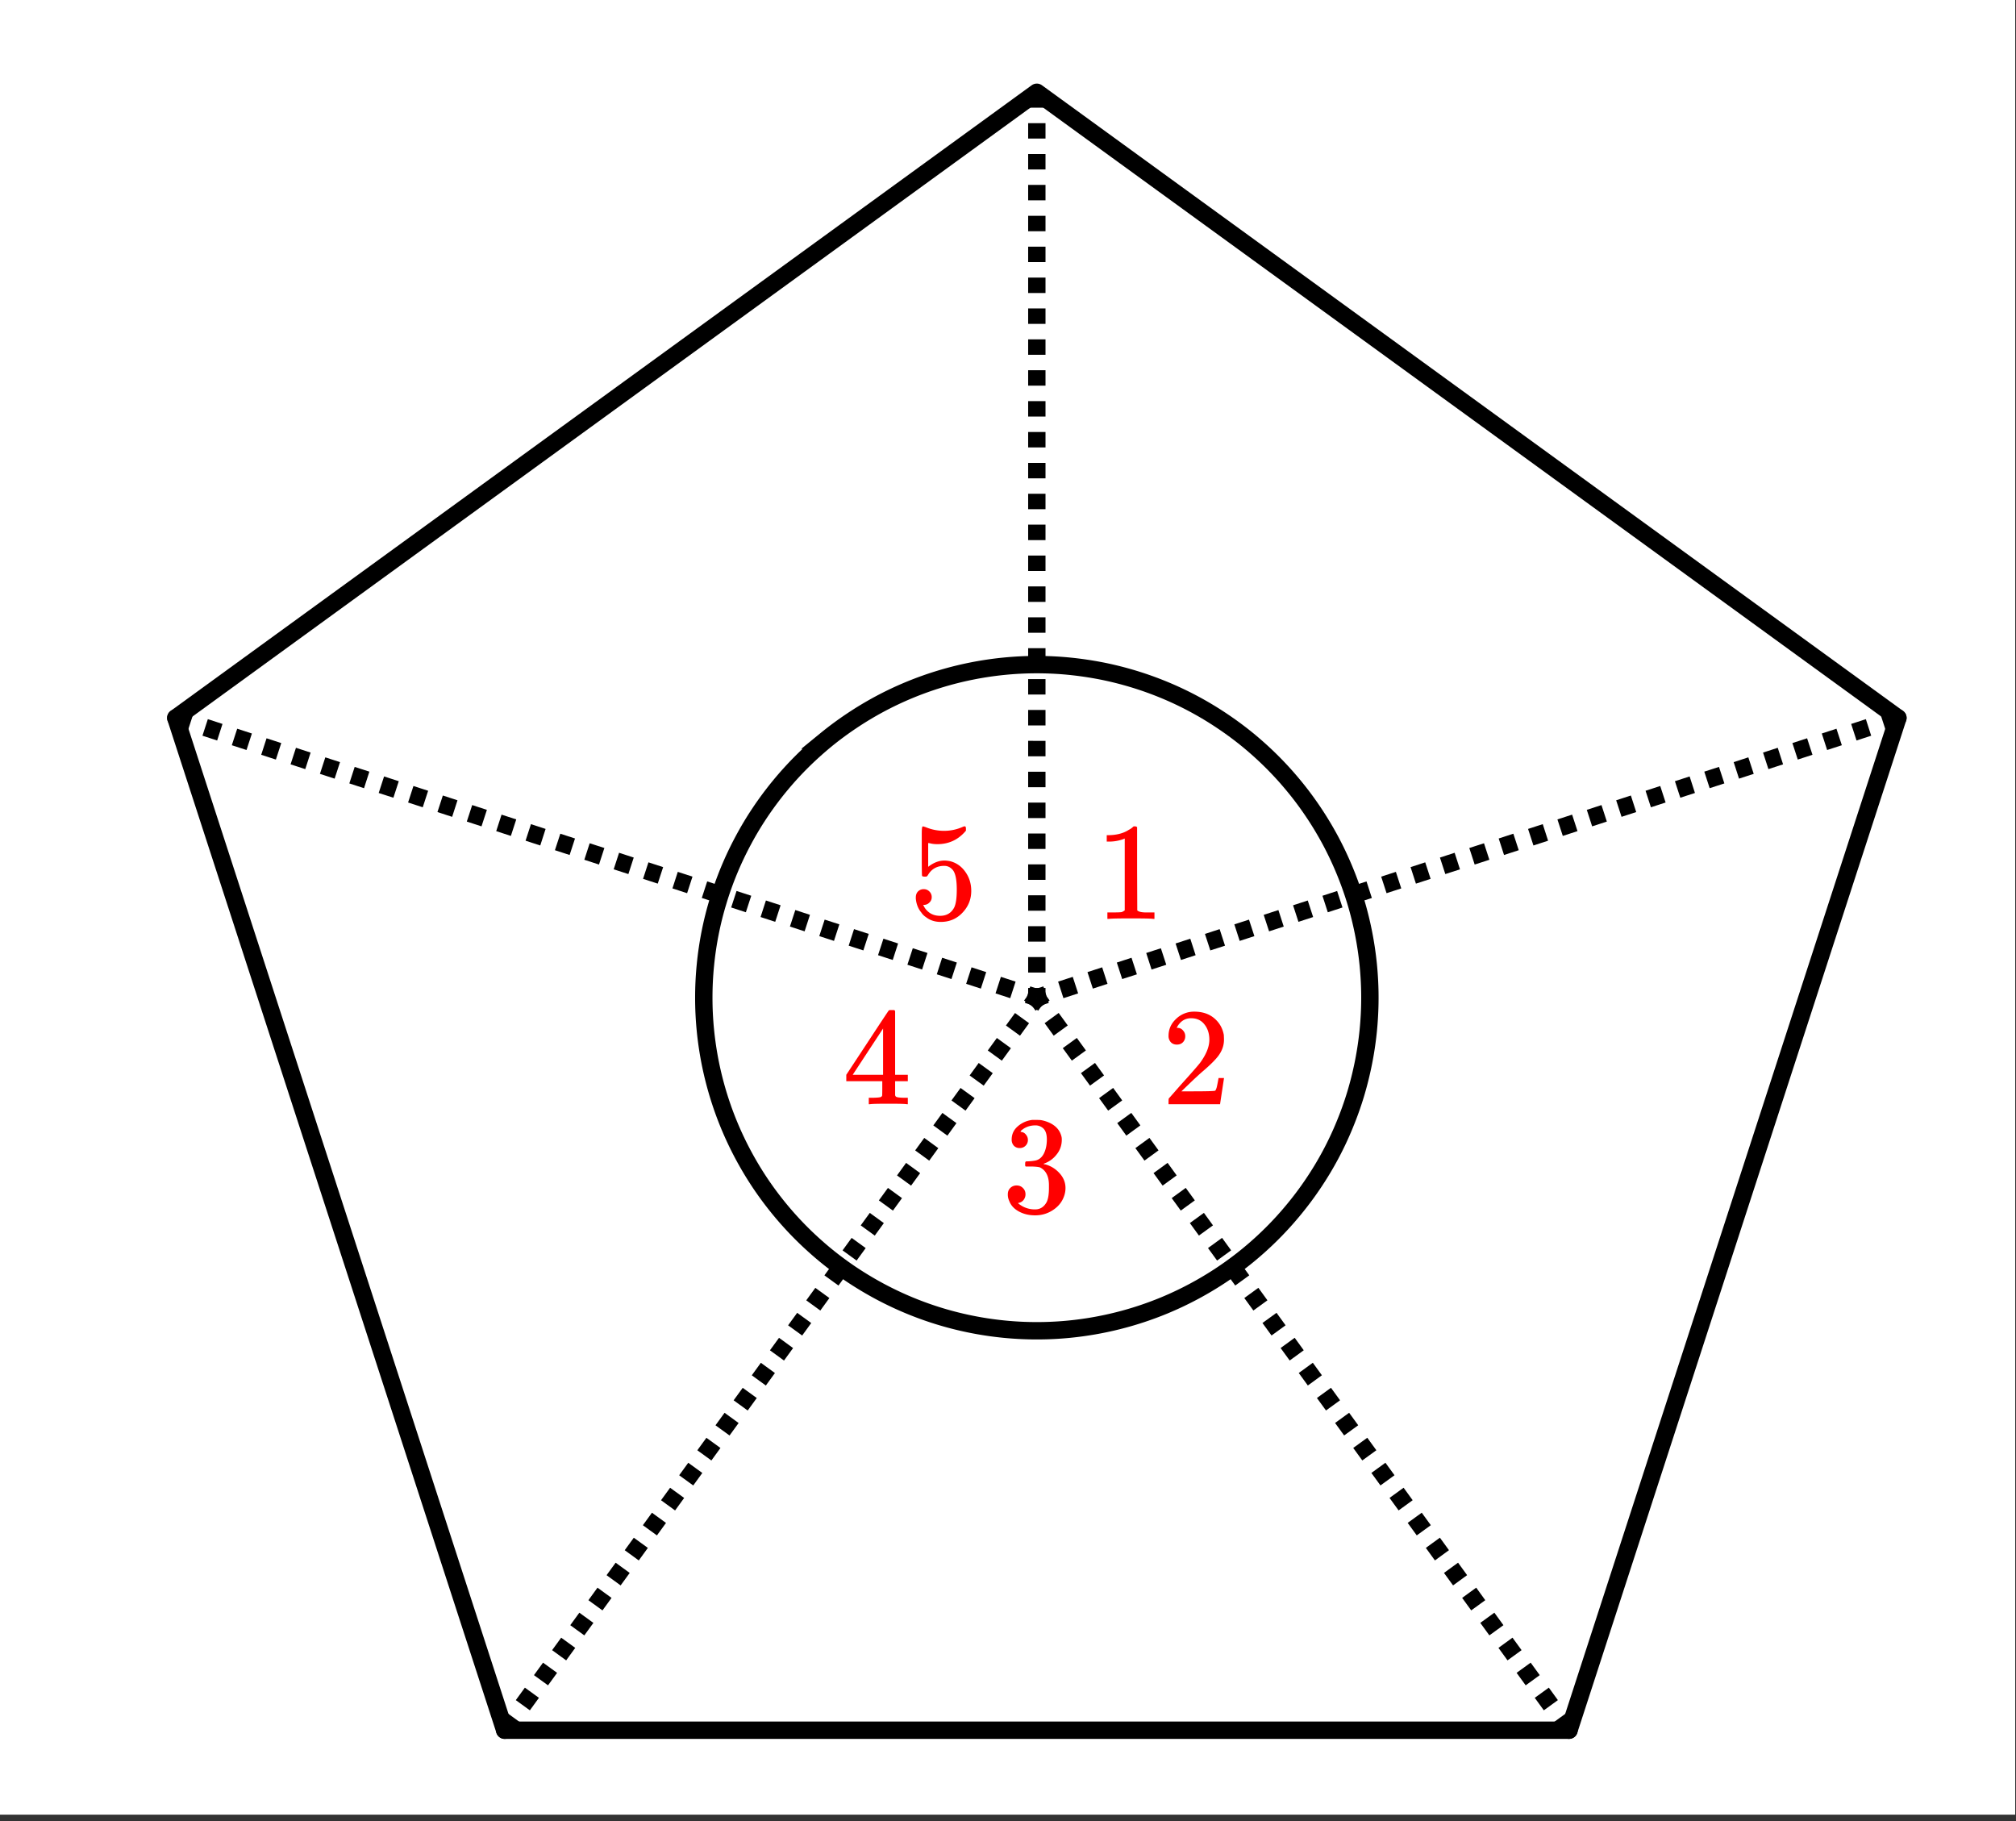
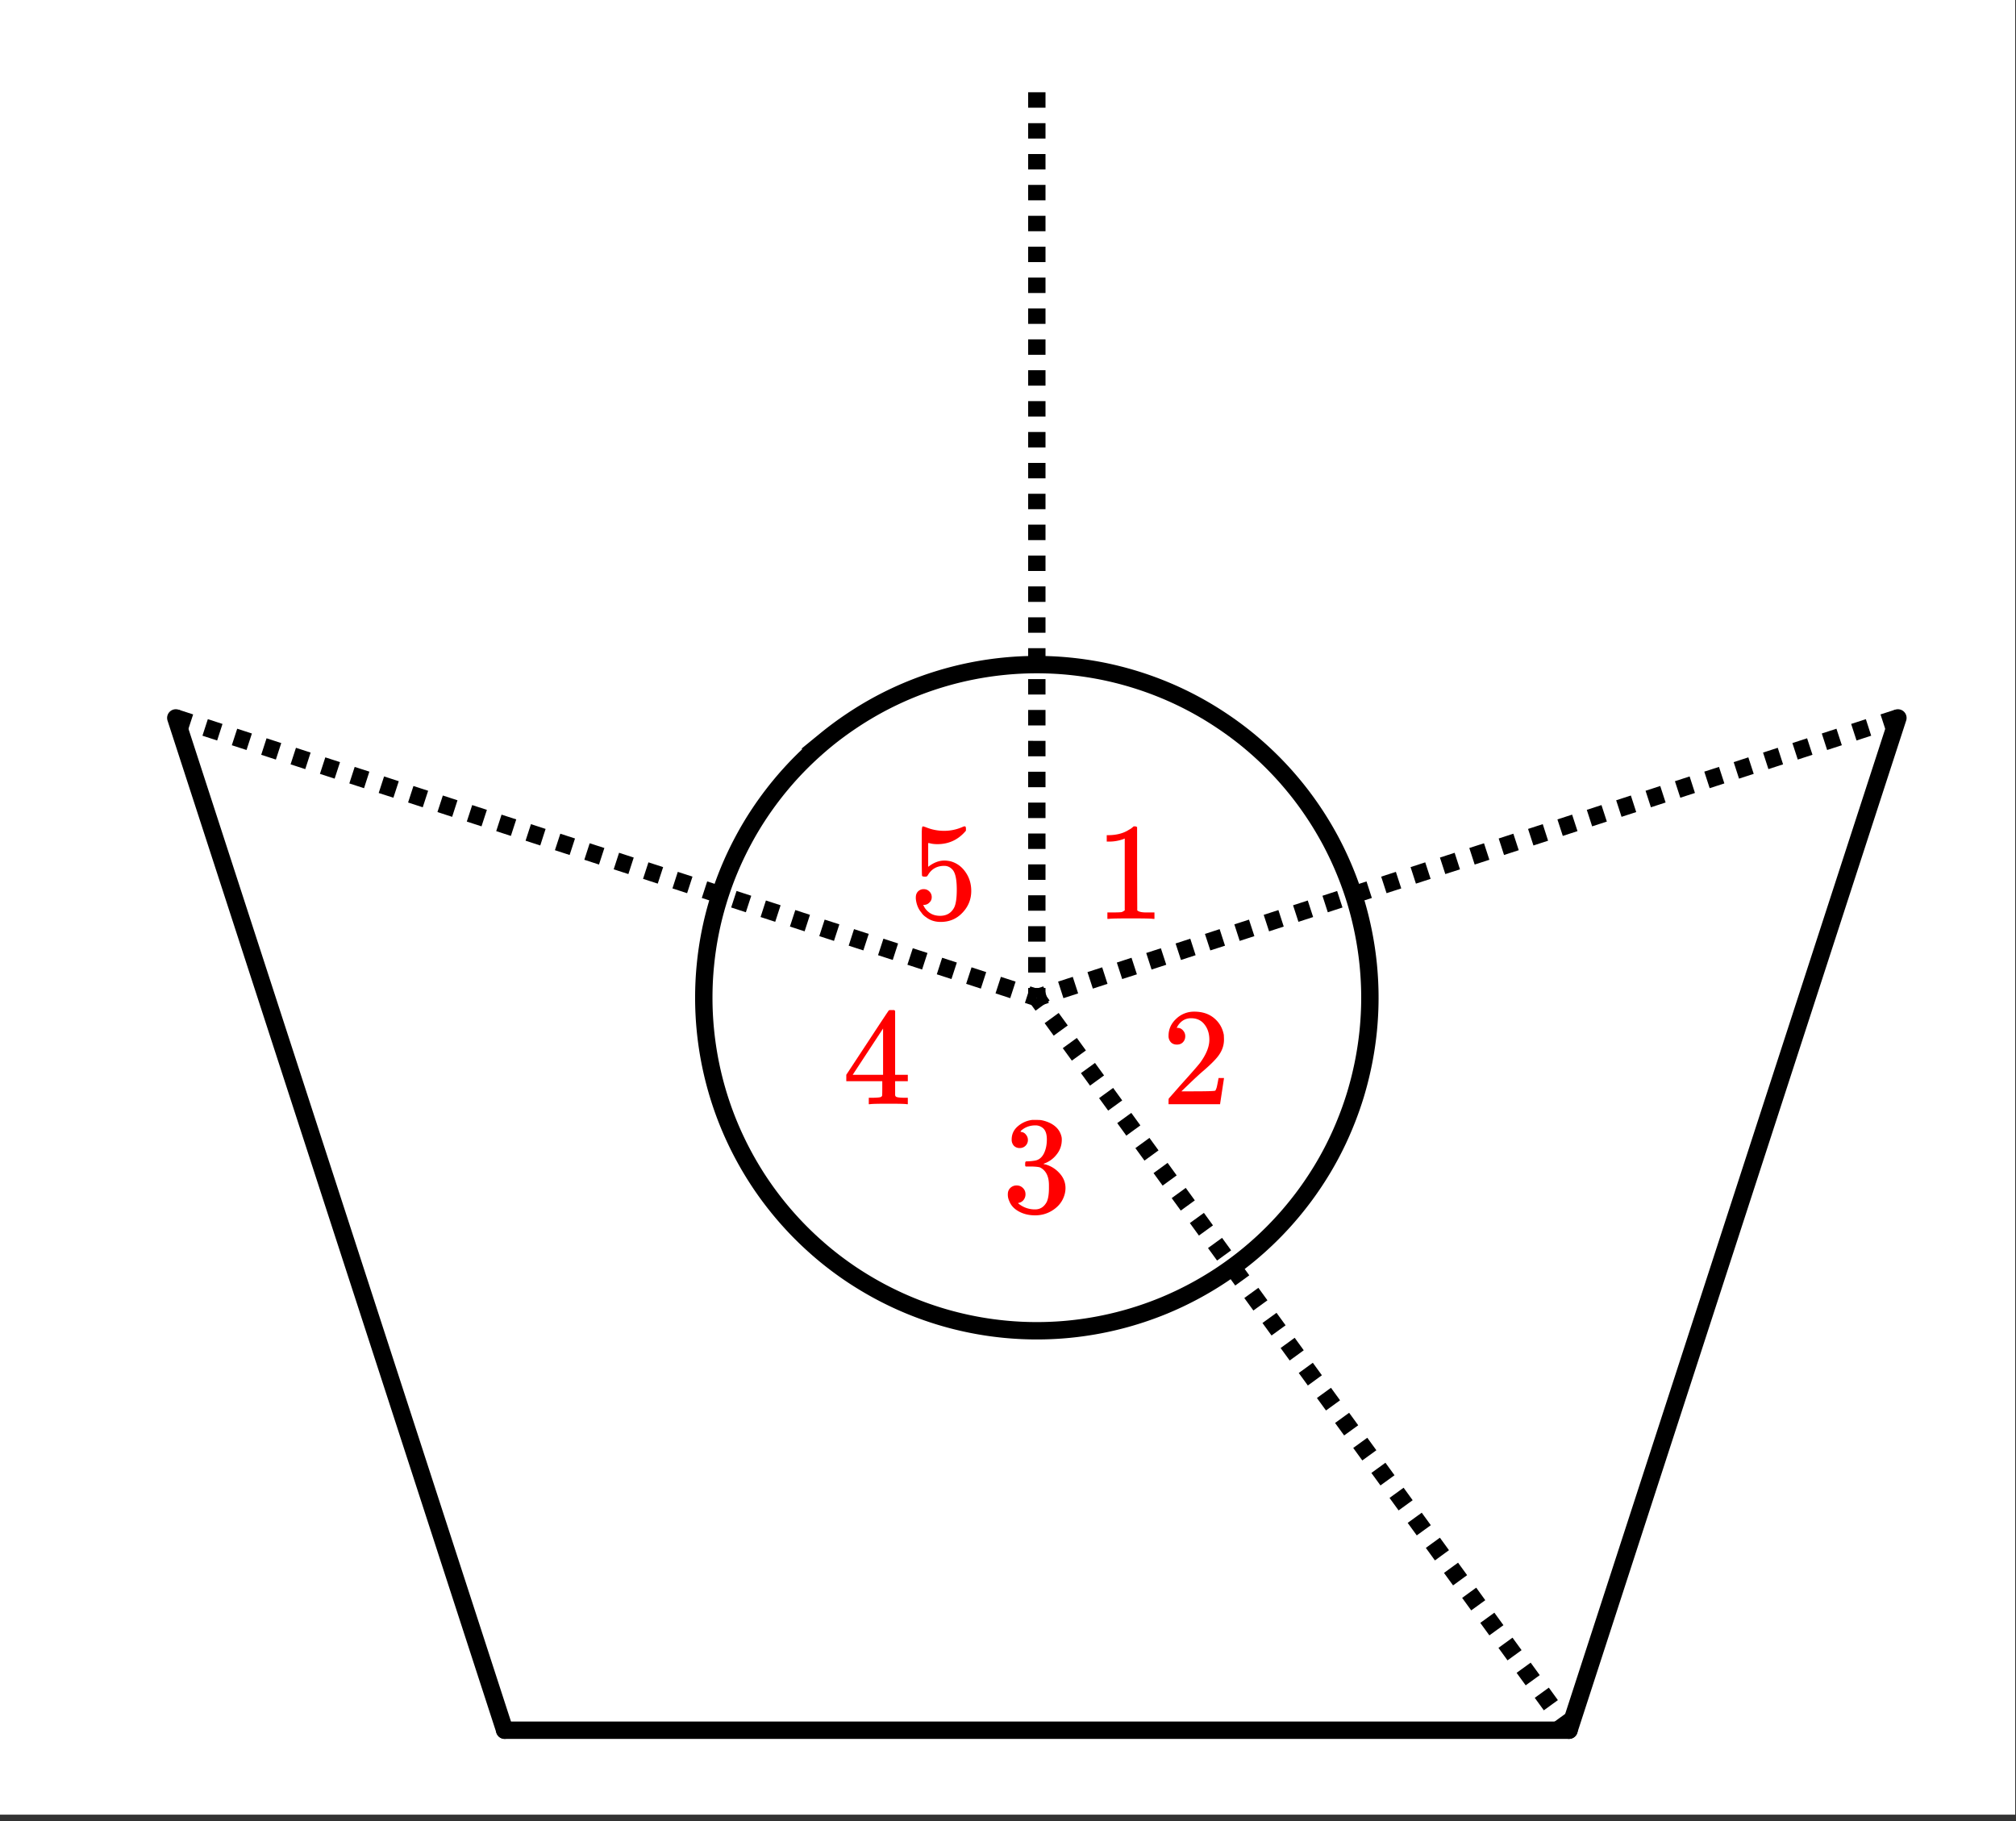
<svg xmlns="http://www.w3.org/2000/svg" xmlns:xlink="http://www.w3.org/1999/xlink" width="261.44" height="236.16" viewBox="0 0 196.08 177.12">
  <rect x="0" y="0" width="196.08" height="177.12" fill="#333333" stroke="none" />
  <defs>
    <symbol overflow="visible" id="d">
      <path d="M5.625 0c-.156-.031-.875-.047-2.156-.047-1.262 0-1.965.016-2.11.047h-.171v-.625h.359c.52 0 .851-.008 1-.031.07-.008.18-.067.328-.172v-6.984a.469.469 0 0 0-.11.046 4.028 4.028 0 0 1-1.39.25h-.25v-.625h.25c.758-.02 1.39-.191 1.89-.515.165-.082.305-.18.422-.297.02-.031.07-.047.157-.047a.36.36 0 0 1 .234.078v4.047l.016 4.047c.133.137.426.203.875.203h.797V0zm0 0" />
    </symbol>
    <symbol overflow="visible" id="e">
      <path d="M1.484-5.797c-.25 0-.449-.078-.593-.234a.872.872 0 0 1-.22-.61c0-.644.243-1.195.735-1.656A2.493 2.493 0 0 1 3.172-9c.781 0 1.422.21 1.922.625.508.418.828.965.953 1.64.008.169.016.32.016.454 0 .523-.157 1.011-.47 1.468-.25.375-.761.899-1.53 1.563-.325.273-.774.684-1.344 1.234l-.797.766h1.031c1.406 0 2.156-.02 2.25-.063.031-.007.078-.101.14-.28.032-.102.095-.41.188-.923v-.03h.532v.03l-.375 2.47V0H.671v-.25c0-.188.008-.29.031-.313.008-.007.39-.44 1.14-1.296.977-1.082 1.61-1.801 1.891-2.157.602-.82.907-1.57.907-2.25 0-.593-.157-1.086-.47-1.484-.312-.406-.75-.61-1.312-.61-.523 0-.945.235-1.265.704-.024.031-.047.078-.078.14a.274.274 0 0 0-.047.079c0 .011.023.015.078.015.219 0 .394.086.531.25a.801.801 0 0 1 .219.563c0 .23-.074.421-.219.578-.148.156-.344.234-.594.234zm0 0" />
    </symbol>
    <symbol overflow="visible" id="f">
      <path d="M1.719-6.25a.748.748 0 0 1-.578-.234.863.863 0 0 1-.204-.594c0-.52.204-.953.61-1.297a2.602 2.602 0 0 1 1.406-.61h.203c.313 0 .508.008.594.016.29.043.594.137.906.281.594.293.961.715 1.11 1.266.03.094.046.215.046.36 0 .542-.167 1.023-.5 1.437a2.637 2.637 0 0 1-1.234.89c-.043.024-.043.04 0 .048.02.011.067.023.14.03.552.157 1.016.45 1.391.876.375.418.563.89.563 1.422 0 .367-.086.718-.25 1.062-.219.461-.574.84-1.063 1.14-.492.302-1.039.454-1.64.454-.594 0-1.121-.125-1.578-.375C1.18-.328.867-.664.703-1.094a1.45 1.45 0 0 1-.14-.656c0-.258.082-.469.25-.625a.85.85 0 0 1 .609-.234c.25 0 .453.086.61.25.163.156.25.359.25.609 0 .2-.06.375-.173.531a.755.755 0 0 1-.468.297l-.094.031a2.5 2.5 0 0 0 1.672.61c.488 0 .863-.239 1.125-.719.144-.3.218-.754.218-1.36v-.28c0-.852-.289-1.426-.859-1.72-.137-.05-.414-.081-.828-.093h-.563l-.046-.031a.828.828 0 0 1-.016-.22c0-.1.008-.171.031-.202.031-.032.055-.047.078-.047.25 0 .508-.02.782-.063.394-.05.695-.27.906-.656.207-.394.312-.867.312-1.422 0-.582-.164-.972-.484-1.172a1.108 1.108 0 0 0-.625-.187c-.46 0-.86.121-1.203.36L1.922-8a.306.306 0 0 0-.094.11l-.047.046a.879.879 0 0 0 .094.032.64.64 0 0 1 .453.265c.125.149.188.32.188.516a.767.767 0 0 1-.235.562.76.76 0 0 1-.562.219zm0 0" />
    </symbol>
    <symbol overflow="visible" id="g">
      <path d="M6.25 0c-.125-.031-.71-.047-1.75-.047-1.086 0-1.688.016-1.813.047h-.124v-.625h.421c.383-.008.625-.031.72-.063a.233.233 0 0 0 .155-.14c.008-.008.016-.25.016-.719v-.687h-3.5v-.625l2.047-3.11c1.375-2.093 2.07-3.144 2.094-3.156.02-.02.113-.031.28-.031h.25l.079.094v6.203h1.234v.625H5.125v1.343a.25.25 0 0 0 .078.157c.07.062.328.101.766.109h.39V0zM3.953-2.86v-4.5L1-2.86zm0 0" />
    </symbol>
    <symbol overflow="visible" id="h">
      <path d="M1.453-2.89c.207 0 .383.074.531.218a.743.743 0 0 1 .235.563c0 .21-.078.386-.235.53a.73.73 0 0 1-.515.22h-.094l.047.062c.133.293.336.531.61.719.28.187.613.281 1 .281.632 0 1.093-.27 1.374-.812.164-.332.25-.91.25-1.735 0-.926-.12-1.55-.36-1.875-.23-.289-.515-.437-.859-.437-.71 0-1.242.304-1.593.906a.46.46 0 0 1-.11.125.661.661 0 0 1-.187.016c-.156 0-.246-.024-.266-.079-.023-.039-.031-.832-.031-2.375V-7.5v-.719c0-.5.023-.75.078-.75.02-.02.035-.031.047-.031l.25.078c.582.242 1.18.36 1.797.36.633 0 1.242-.13 1.828-.391A.47.47 0 0 1 5.438-9c.07 0 .109.078.109.234v.188c-.73.875-1.656 1.312-2.781 1.312-.274 0-.524-.03-.75-.093l-.141-.016v2.313c.52-.407 1.047-.61 1.578-.61.176 0 .363.024.563.063.601.156 1.093.5 1.468 1.03.383.532.579 1.153.579 1.86 0 .824-.29 1.531-.86 2.125-.562.594-1.266.89-2.11.89-.562 0-1.042-.155-1.437-.468a1.518 1.518 0 0 1-.453-.453C.93-.945.758-1.348.687-1.828c0-.02-.007-.063-.015-.125v-.125c0-.25.07-.445.219-.594a.762.762 0 0 1 .562-.219zm0 0" />
    </symbol>
    <clipPath id="a">
      <path d="M0 0h196v176.477H0zm0 0" />
    </clipPath>
    <clipPath id="b">
      <path d="M143 60h52v116.477h-52zm0 0" />
    </clipPath>
    <clipPath id="c">
      <path d="M7 60h52v116.477H7zm0 0" />
    </clipPath>
  </defs>
  <g clip-path="url(#a)" fill="#fff">
    <path d="M0 0h196v177.227H0zm0 0" />
    <path d="M0 0h196.75v177.227H0zm0 0" />
  </g>
  <path d="M152.605 168.27l31.989-98.45" fill="#d55e00" />
  <g clip-path="url(#b)">
    <path d="M152.606 168.27l31.988-98.45" fill="none" stroke-width="1.69" stroke-linecap="round" stroke="#000" />
  </g>
-   <path d="M184.594 69.82l-83.75-60.847M100.844 8.973L17.098 69.82" fill="#d55e00" stroke-width="1.69" stroke-linecap="round" stroke="#000" />
  <path d="M17.098 69.82l31.988 98.45" fill="#d55e00" />
  <g clip-path="url(#c)">
    <path d="M17.098 69.82l31.988 98.45" fill="none" stroke-width="1.69" stroke-linecap="round" stroke="#000" />
  </g>
  <path d="M49.086 168.27h103.52" fill="none" stroke-width="1.69" stroke-linecap="round" stroke="#000" />
  <path d="M133.238 97.031c0 1.059-.054 2.117-.156 3.172a32.625 32.625 0 0 1-.469 3.145 33.28 33.28 0 0 1-.77 3.086 32.48 32.48 0 0 1-1.073 2.992 31.595 31.595 0 0 1-2.993 5.601 31.69 31.69 0 0 1-1.894 2.551 32.042 32.042 0 0 1-2.133 2.356 32.095 32.095 0 0 1-4.91 4.03 32.639 32.639 0 0 1-5.598 2.992 32.527 32.527 0 0 1-9.222 2.31 31.895 31.895 0 0 1-3.176.156 32.01 32.01 0 0 1-3.176-.156 32.316 32.316 0 0 1-9.219-2.309 32.71 32.71 0 0 1-2.875-1.36 33.747 33.747 0 0 1-2.726-1.632 32.718 32.718 0 0 1-2.555-1.895 33.78 33.78 0 0 1-2.355-2.136 32.654 32.654 0 0 1-4.027-4.906 32.652 32.652 0 0 1-2.993-5.602 32.452 32.452 0 0 1-2.309-9.223 31.874 31.874 0 0 1-.156-3.172c0-1.062.05-2.12.156-3.176a32.1 32.1 0 0 1 1.238-6.23 32.118 32.118 0 0 1 2.43-5.863 31.43 31.43 0 0 1 1.633-2.727 32.718 32.718 0 0 1 4.028-4.91c.753-.75 1.539-1.46 2.355-2.137a32.67 32.67 0 0 1 2.555-1.89 32.694 32.694 0 0 1 2.726-1.637 32.452 32.452 0 0 1 12.094-3.668 32.01 32.01 0 0 1 3.176-.156c1.062 0 2.12.05 3.176.156 1.054.105 2.105.262 3.144.465a32.527 32.527 0 0 1 6.078 1.844 32.07 32.07 0 0 1 5.598 2.996 32.67 32.67 0 0 1 2.555 1.89c.82.676 1.605 1.387 2.355 2.137s1.461 1.535 2.133 2.355c.676.82 1.305 1.672 1.894 2.555.59.88 1.133 1.79 1.637 2.727a32.897 32.897 0 0 1 2.43 5.863 32.808 32.808 0 0 1 1.238 6.23c.102 1.055.156 2.114.156 3.176zm0 0" fill="none" stroke-width="1.69" stroke="#000" />
  <path d="M101.688 8.973v1.5H100v-1.5m1.688 3.004v1.5H100v-1.5m1.688 3.003v1.5H100v-1.5m1.688 3.004v1.5H100v-1.5m1.688 3.004v1.5H100v-1.5m1.688 3.004v1.5H100v-1.5m1.688 3.004v1.5H100v-1.5M101.688 30v1.5H100V30m1.688 3.004v1.5H100v-1.5m1.688 3.004v1.5H100v-1.5m1.688 3.004v1.5H100v-1.5m1.688 3.004v1.5H100v-1.5m1.688 3.004v1.5H100v-1.5m1.688 3v1.503H100V48.02m1.688 3.003v1.504H100v-1.504m1.688 3.004v1.504H100v-1.504m1.688 3.004v1.504H100v-1.504m1.688 3.004v1.504H100v-1.504m1.688 3.004v1.504H100v-1.504m1.688 3.004v1.504H100v-1.504m1.688 3.004v1.504H100v-1.504m1.688 3.004v1.504H100V72.05m1.688 3.004v1.504H100v-1.504m1.688 3.004v1.504H100v-1.504m1.688 3.004v1.503H100v-1.504m1.688 3.004v1.504H100v-1.504m1.688 3.004v1.504H100V87.07m1.688 3.004v1.504H100v-1.504m1.688 3.004v1.504H100v-1.504m1.688 3.004v.95H100v-.95" />
  <path d="M184.855 70.621l-1.43.465-.523-1.606 1.43-.464m-2.336 2.535l-1.426.465-.523-1.61 1.43-.465m-2.336 2.536l-1.43.464-.52-1.605 1.426-.465m-2.332 2.535l-1.43.465-.523-1.605 1.43-.465m-2.336 2.535L172 74.8l-.523-1.61 1.43-.464m-2.337 2.535l-1.43.465-.519-1.606 1.426-.465m-2.332 2.535l-1.43.465-.523-1.61 1.43-.46m-2.337 2.535l-1.425.461-.524-1.605 1.43-.465M162 78.047l-1.43.465-.52-1.606 1.427-.465m-2.336 2.536l-1.426.464-.524-1.609 1.43-.465m-2.336 2.535l-1.43.465-.52-1.605 1.427-.465m-2.332 2.535l-1.43.465-.523-1.606 1.43-.464m-2.337 2.535l-1.425.465-.524-1.61 1.43-.465m-2.336 2.535l-1.43.465-.52-1.605 1.426-.465m-2.332 2.535l-1.43.465-.523-1.61 1.43-.46M142 84.547l-1.426.46-.523-1.605 1.43-.465m-2.336 2.536l-1.43.465-.52-1.606 1.426-.465m-2.332 2.535l-1.43.465-.523-1.61 1.43-.464m-2.336 2.539l-1.426.461-.524-1.606 1.43-.464m-2.336 2.535l-1.43.465-.519-1.606 1.426-.465m-2.332 2.535l-1.43.465-.523-1.609 1.43-.465m-2.337 2.535l-1.425.465-.524-1.605 1.43-.465m-2.336 2.535l-1.43.465-.52-1.61 1.426-.46m-2.332 2.535l-1.43.46-.523-1.605 1.43-.465m-2.336 2.535l-1.426.465-.523-1.605 1.43-.465m-2.336 2.535l-1.43.465-.52-1.61 1.426-.46m-2.332 2.535l-1.43.46-.523-1.605 1.43-.465m-2.336 2.536l-1.426.464-.523-1.605 1.43-.465m-2.337 2.535l-1.43.465-.519-1.61 1.426-.464m-2.332 2.535l-.903.293-.523-1.605.902-.293" />
  <path d="M151.922 168.766l-.883-1.215 1.367-.992.883 1.214m-3.133-1.437l-.883-1.215 1.368-.992.882 1.215m-3.132-1.438l-.883-1.215 1.367-.992.883 1.215m-3.133-1.437l-.883-1.215 1.367-.992.883 1.214m-3.133-1.437l-.882-1.215 1.367-.992.883 1.215m-3.133-1.438l-.883-1.215 1.367-.996.883 1.219m-3.133-1.438l-.883-1.214 1.368-.996.882 1.214m-3.132-1.433l-.883-1.219 1.367-.992.883 1.215m-3.133-1.438l-.883-1.215 1.367-.992.883 1.215m-3.133-1.437l-.883-1.215 1.368-.993.882 1.215m-3.132-1.437l-.883-1.215 1.367-.992.883 1.215m-3.133-1.438l-.883-1.215 1.367-.992.883 1.215m-3.133-1.438l-.882-1.214 1.367-.993.883 1.215m-3.133-1.437l-.883-1.215 1.367-.992.883 1.215m-3.133-1.438l-.883-1.215 1.368-.996.882 1.215m-3.132-1.434l-.883-1.214 1.367-.997.883 1.215m-3.133-1.437l-.883-1.215 1.367-.992.883 1.215m-3.133-1.438l-.883-1.215 1.368-.992.882 1.215m-3.132-1.438l-.883-1.214 1.367-.993.883 1.215m-3.133-1.437l-.883-1.215 1.367-.992.883 1.215m-3.133-1.438l-.882-1.215 1.367-.992.883 1.215m-3.133-1.438l-.883-1.214 1.367-.993.883 1.215m-3.133-1.437l-.883-1.215 1.368-.996.882 1.219m-3.132-1.438l-.883-1.215 1.367-.996.883 1.215m-3.133-1.434l-.883-1.218 1.367-.993.883 1.215m-3.133-1.437l-.883-1.215 1.368-.992.882 1.215m-3.132-1.438l-.883-1.215 1.367-.992.883 1.215m-3.133-1.438l-.883-1.215 1.367-.992.883 1.215m-3.133-1.437l-.882-1.215 1.367-.992.883 1.214m-3.133-1.437l-.559-.766 1.367-.992.559.766" />
-   <path d="M48.402 167.773l.883-1.214 1.367.992-.882 1.215m.398-3.422l.883-1.215 1.367.992-.883 1.215m.399-3.422l.882-1.215 1.368.992-.883 1.215m.398-3.422l.883-1.214 1.367.992-.883 1.215m.399-3.422l.883-1.215 1.367.992-.883 1.215m.398-3.422l.883-1.219 1.367.996-.882 1.215m.398-3.426l.883-1.214 1.367.996-.883 1.214m.399-3.425l.883-1.215 1.367.992-.883 1.219m.398-3.426l.883-1.215 1.367.992-.882 1.215m.398-3.422l.883-1.214 1.367.992-.883 1.215m.399-3.422l.882-1.215 1.368.992-.883 1.215m.398-3.422l.883-1.215 1.367.992-.883 1.215m.399-3.422l.883-1.215 1.367.993-.883 1.214m.398-3.421l.883-1.215 1.367.992-.882 1.215m.398-3.426l.883-1.215 1.367.996-.883 1.215m.399-3.426l.883-1.215 1.367.997-.883 1.214m.398-3.425l.883-1.215 1.367.992-.882 1.215m.398-3.422l.883-1.215 1.367.992-.883 1.215m.399-3.422l.882-1.215 1.368.993-.883 1.214m.398-3.421l.883-1.215 1.367.992-.883 1.215m.399-3.422l.883-1.215 1.367.992-.883 1.215m.398-3.422l.883-1.215 1.367.993-.882 1.214m.398-3.421l.883-1.22 1.367.997-.883 1.215m.399-3.426l.883-1.215 1.367.996-.883 1.215m.398-3.426l.883-1.215 1.367.993-.882 1.218m.398-3.425l.883-1.215 1.367.992-.883 1.215m.399-3.422l.882-1.215 1.368.992-.883 1.215m.398-3.422l.883-1.215 1.367.993-.883 1.214m.399-3.422l.883-1.214 1.367.992-.883 1.215m.398-3.422l.555-.766 1.367.992-.554.766" />
  <path d="M17.355 69.016l1.43.464-.523 1.606-1.426-.465m3.379-.68l1.426.465-.52 1.61-1.43-.465m3.38-.68l1.429.465-.523 1.605-1.43-.464m3.379-.676l1.43.465-.524 1.605-1.426-.465m3.38-.68l1.425.465-.52 1.61-1.43-.465m3.38-.68l1.43.465-.524 1.606-1.43-.465m3.38-.676l1.429.46-.52 1.61-1.43-.465m3.38-.68l1.43.466-.524 1.605-1.43-.46m3.379-.68l1.43.464-.524 1.606-1.426-.465m3.38-.68l1.425.465-.52 1.61-1.43-.465m3.38-.68l1.43.465-.524 1.605-1.43-.465m3.38-.675l1.429.464-.523 1.606-1.426-.465m3.379-.68l1.425.465-.52 1.61-1.429-.465m3.38-.68l1.429.465-.524 1.605-1.43-.465m3.38-.675l1.43.46-.524 1.61-1.426-.465m3.379-.68l1.426.465-.52 1.606-1.43-.461m3.38-.68l1.43.465-.524 1.606-1.43-.465m3.379-.68l1.43.465-.524 1.61-1.426-.466m3.38-.68l1.425.466-.52 1.605-1.43-.461m3.38-.68l1.43.465-.524 1.606-1.43-.465m3.38-.68l1.429.465-.524 1.61-1.425-.466m3.379-.68l1.425.466-.52 1.605-1.429-.465m3.379-.675l1.43.46-.524 1.61-1.43-.465m3.38-.68l1.43.465-.524 1.606-1.426-.461m3.379-.68l1.426.465-.52 1.605-1.43-.465m3.38-.675l1.429.46-.523 1.61-1.43-.465m3.379-.68l1.43.465-.524 1.606-1.426-.461m3.38-.68l1.425.465-.52 1.605-1.43-.464m3.38-.68l1.43.465-.524 1.61-1.43-.466m3.38-.68l.901.294-.523 1.605-.898-.293" />
  <use xlink:href="#d" x="106.519" y="89.364" fill="red" />
  <use xlink:href="#e" x="112.984" y="107.387" fill="red" />
  <use xlink:href="#f" x="97.46" y="117.9" fill="red" />
  <use xlink:href="#g" x="81.937" y="107.387" fill="red" />
  <use xlink:href="#h" x="88.402" y="89.364" fill="red" />
</svg>